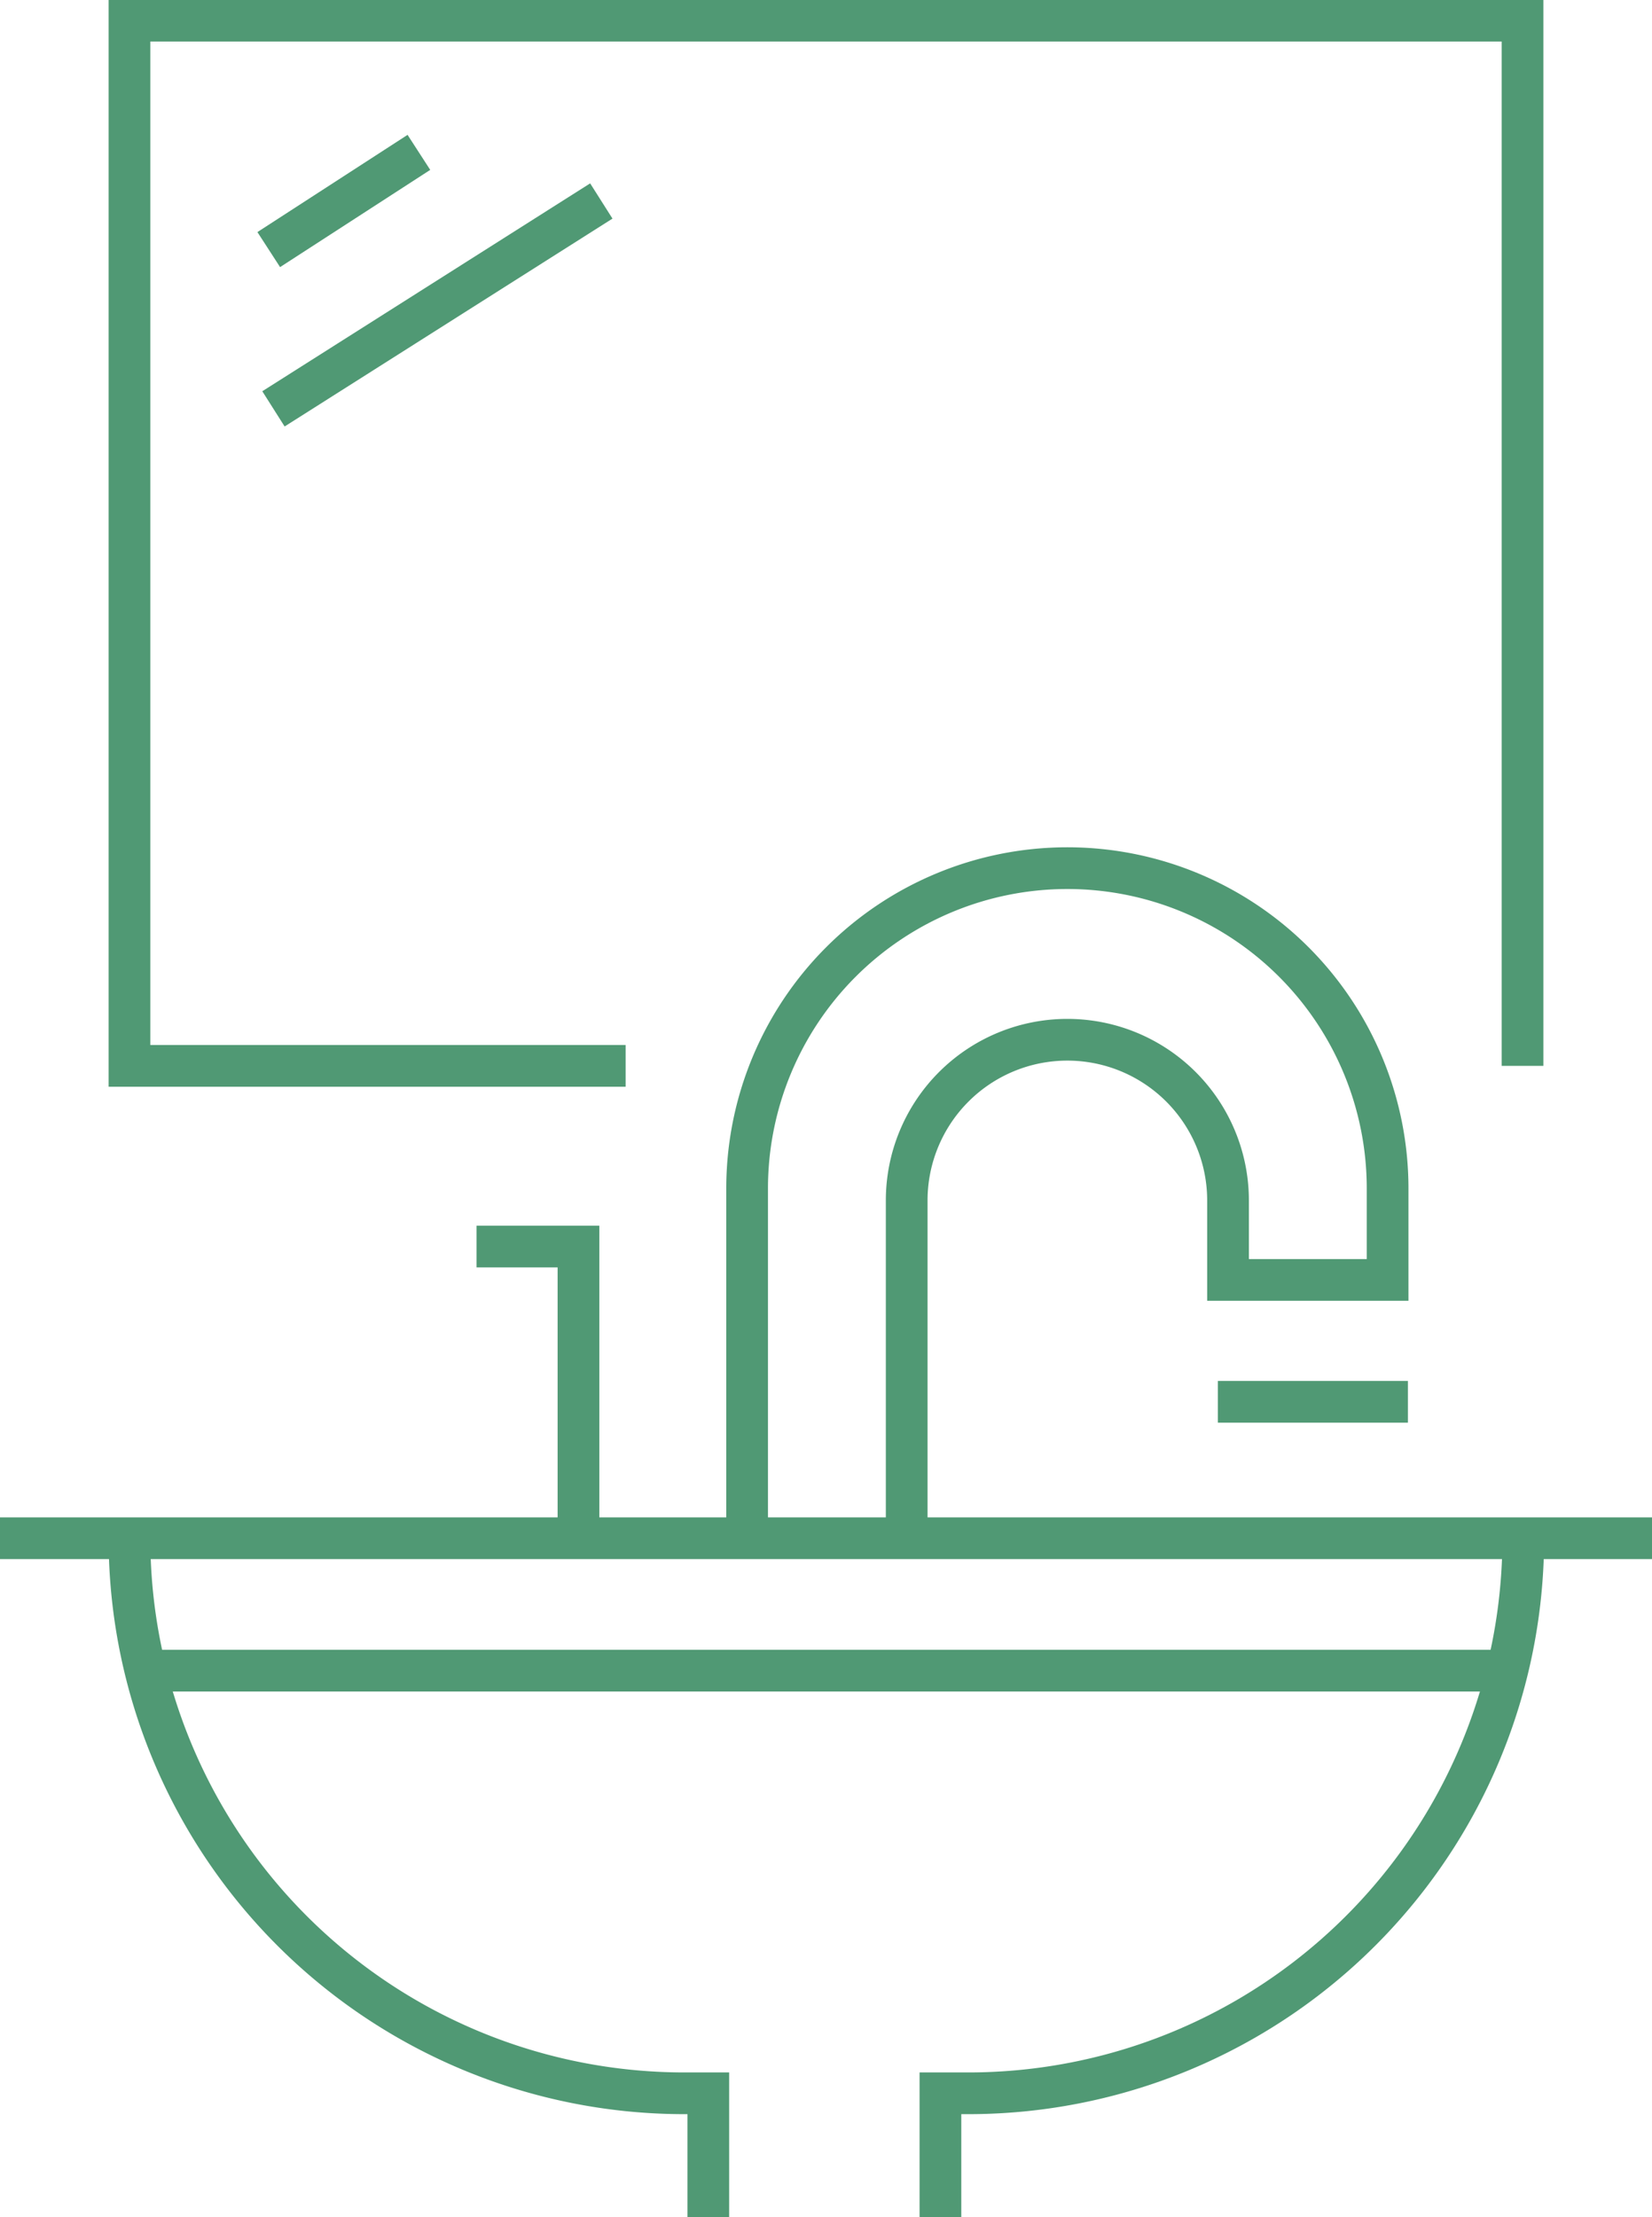
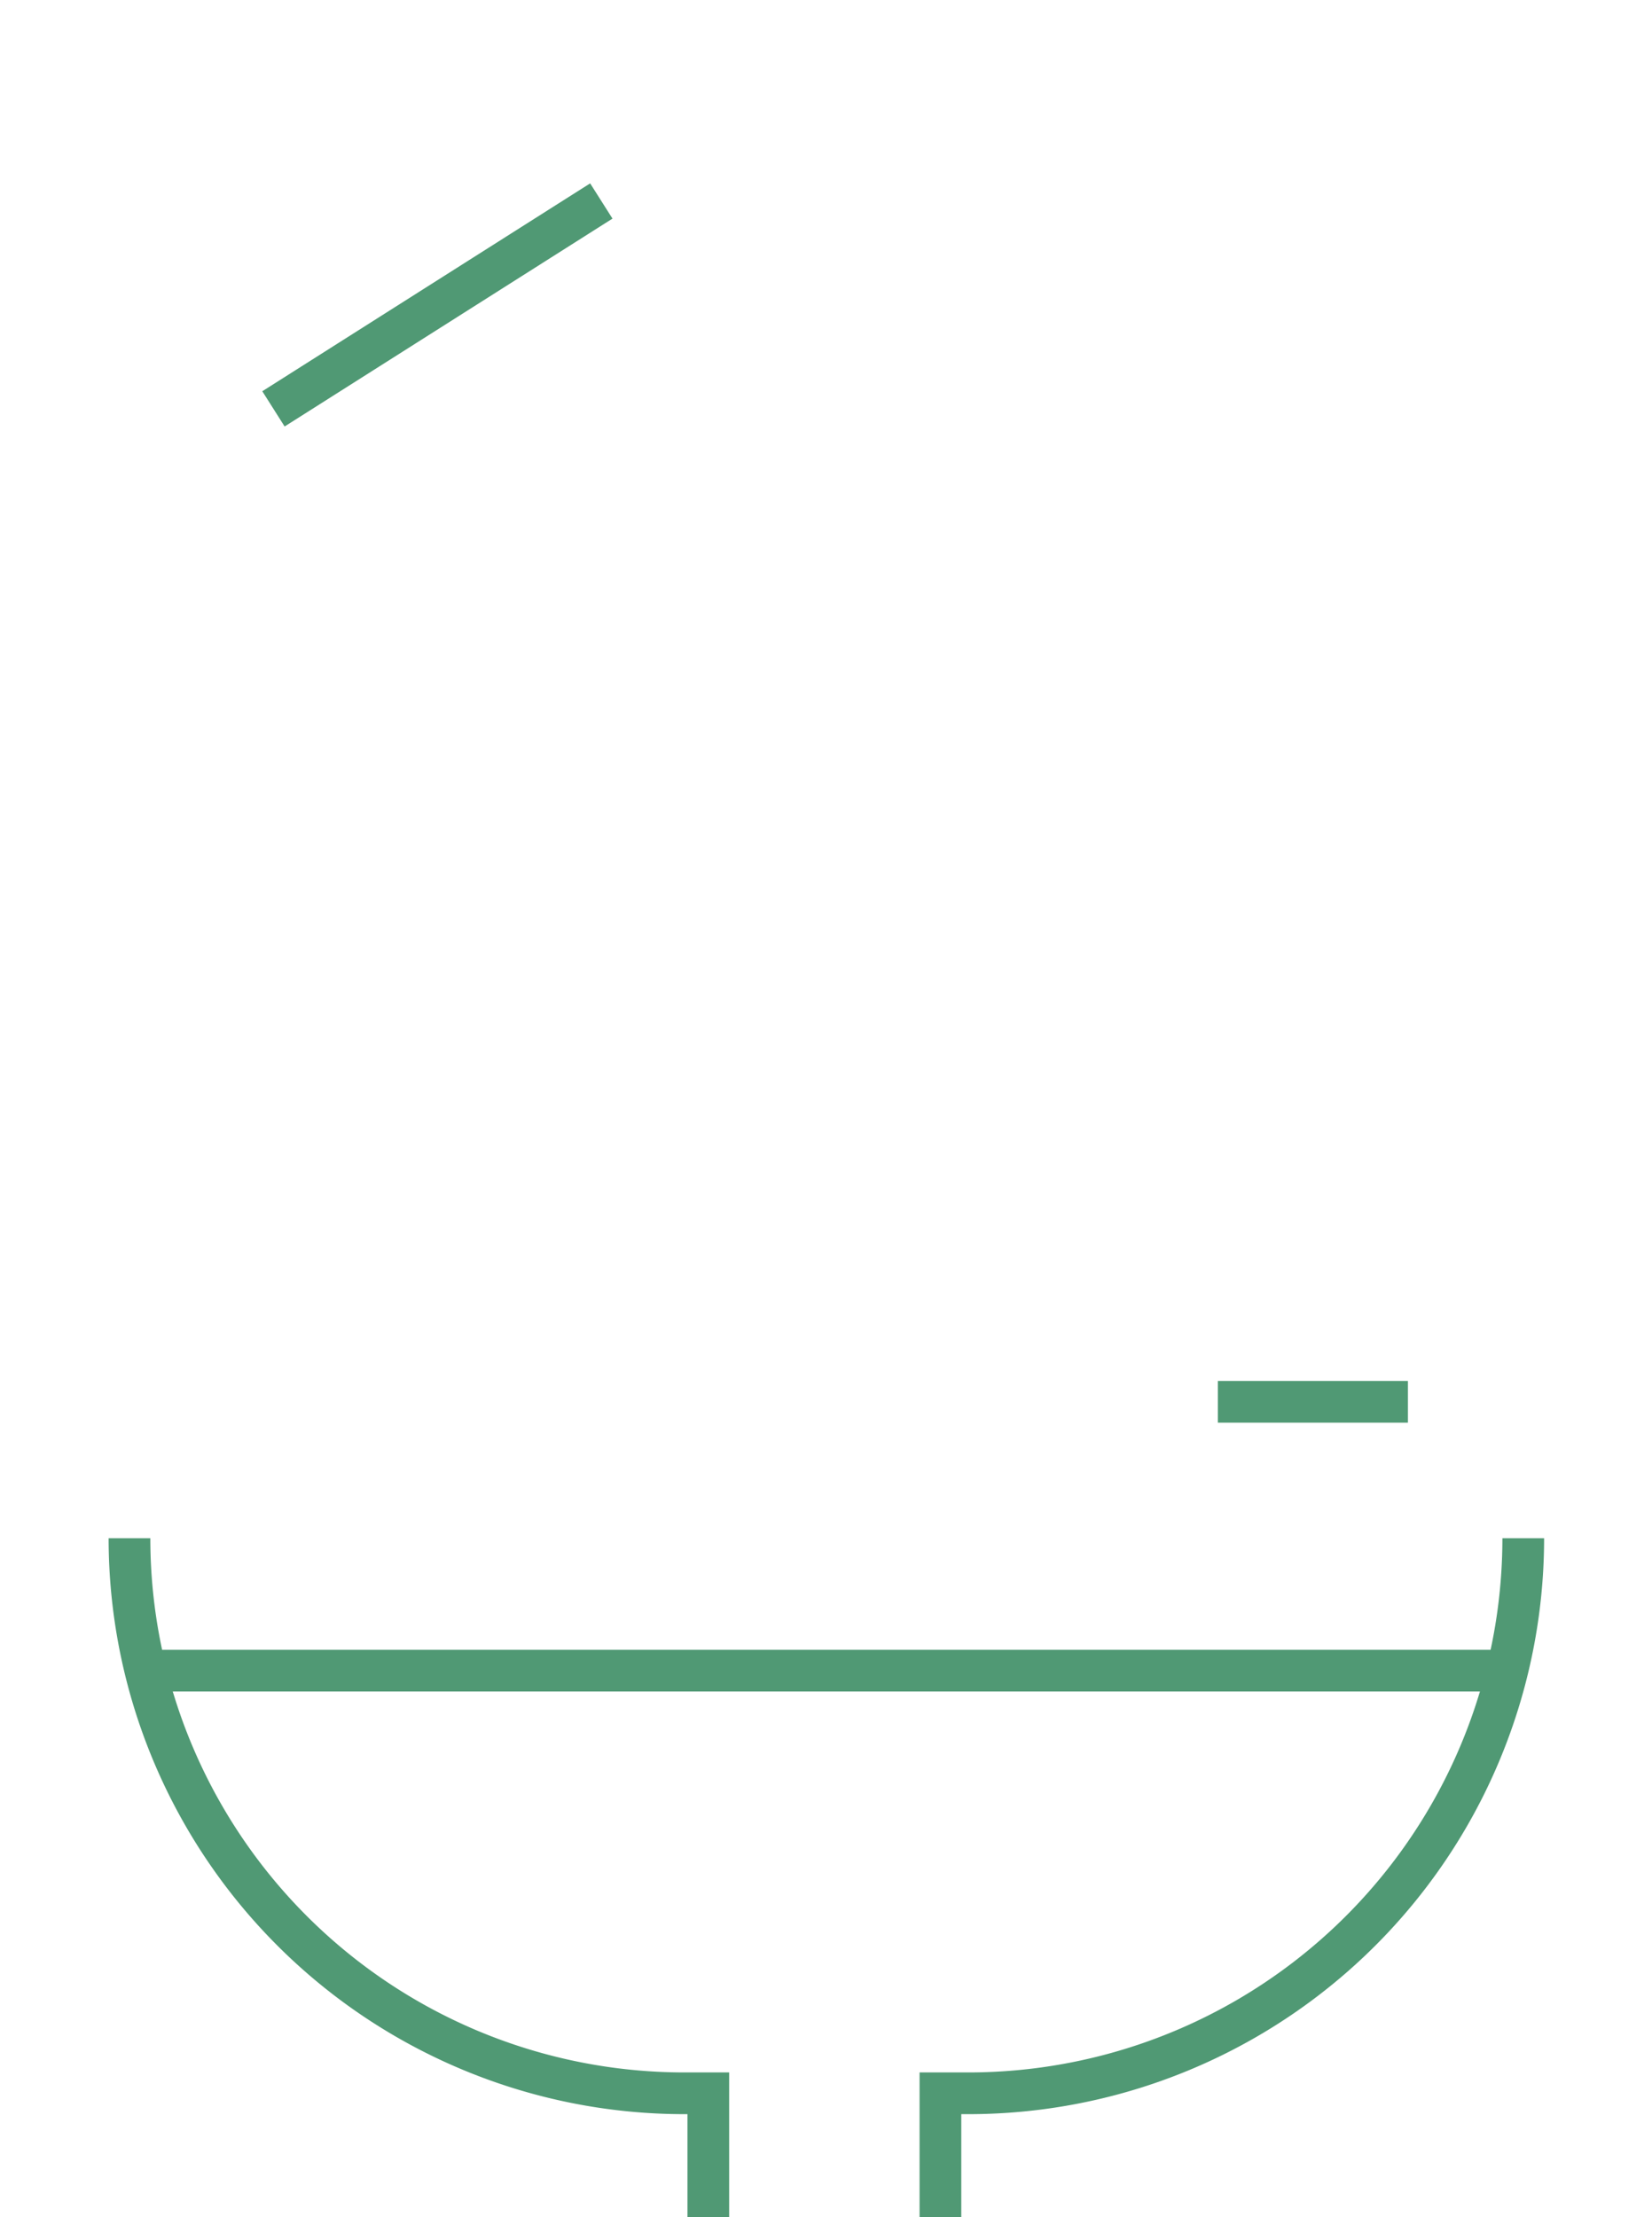
<svg xmlns="http://www.w3.org/2000/svg" viewBox="0 0 45.55 61.11">
  <defs>
    <style>.cls-1{fill:none;stroke:#509974;stroke-miterlimit:10;stroke-width:1.15px;}</style>
  </defs>
  <g id="레이어_2" data-name="레이어 2">
    <g id="レイヤー_1" data-name="レイヤー 1">
-       <path class="cls-1" d="M3.57,42.4h0a15.3,15.3,0,0,0,15.3,15.3h.66v3.41" />
+       <path class="cls-1" d="M3.57,42.4a15.3,15.3,0,0,0,15.3,15.3h.66v3.41" />
      <path class="cls-1" d="M25.93,61.11V57.7h.75A15.3,15.3,0,0,0,42,42.4h0" />
-       <line class="cls-1" y1="42.4" x2="45.55" y2="42.4" />
      <line class="cls-1" x1="4.01" y1="46.05" x2="41.54" y2="46.05" />
-       <path class="cls-1" d="M25,42.4V33.09a4.43,4.43,0,0,1,4.43-4.43h0a4.43,4.43,0,0,1,4.43,4.43v2.19h4.4V32.76a8.83,8.83,0,0,0-8.83-8.83h0a8.83,8.83,0,0,0-8.83,8.83V42.4" />
      <line class="cls-1" x1="33.58" y1="38.64" x2="38.82" y2="38.64" />
-       <polyline class="cls-1" points="15.95 42.41 15.95 34.36 13.14 34.36" />
-       <polyline class="cls-1" points="41.98 29.38 41.98 0.57 3.57 0.57 3.57 29.38 17.25 29.38" />
-       <line class="cls-1" x1="7.41" y1="6.88" x2="11.55" y2="4.2" />
      <line class="cls-1" x1="7.54" y1="11.27" x2="16.58" y2="5.54" />
    </g>
  </g>
</svg>